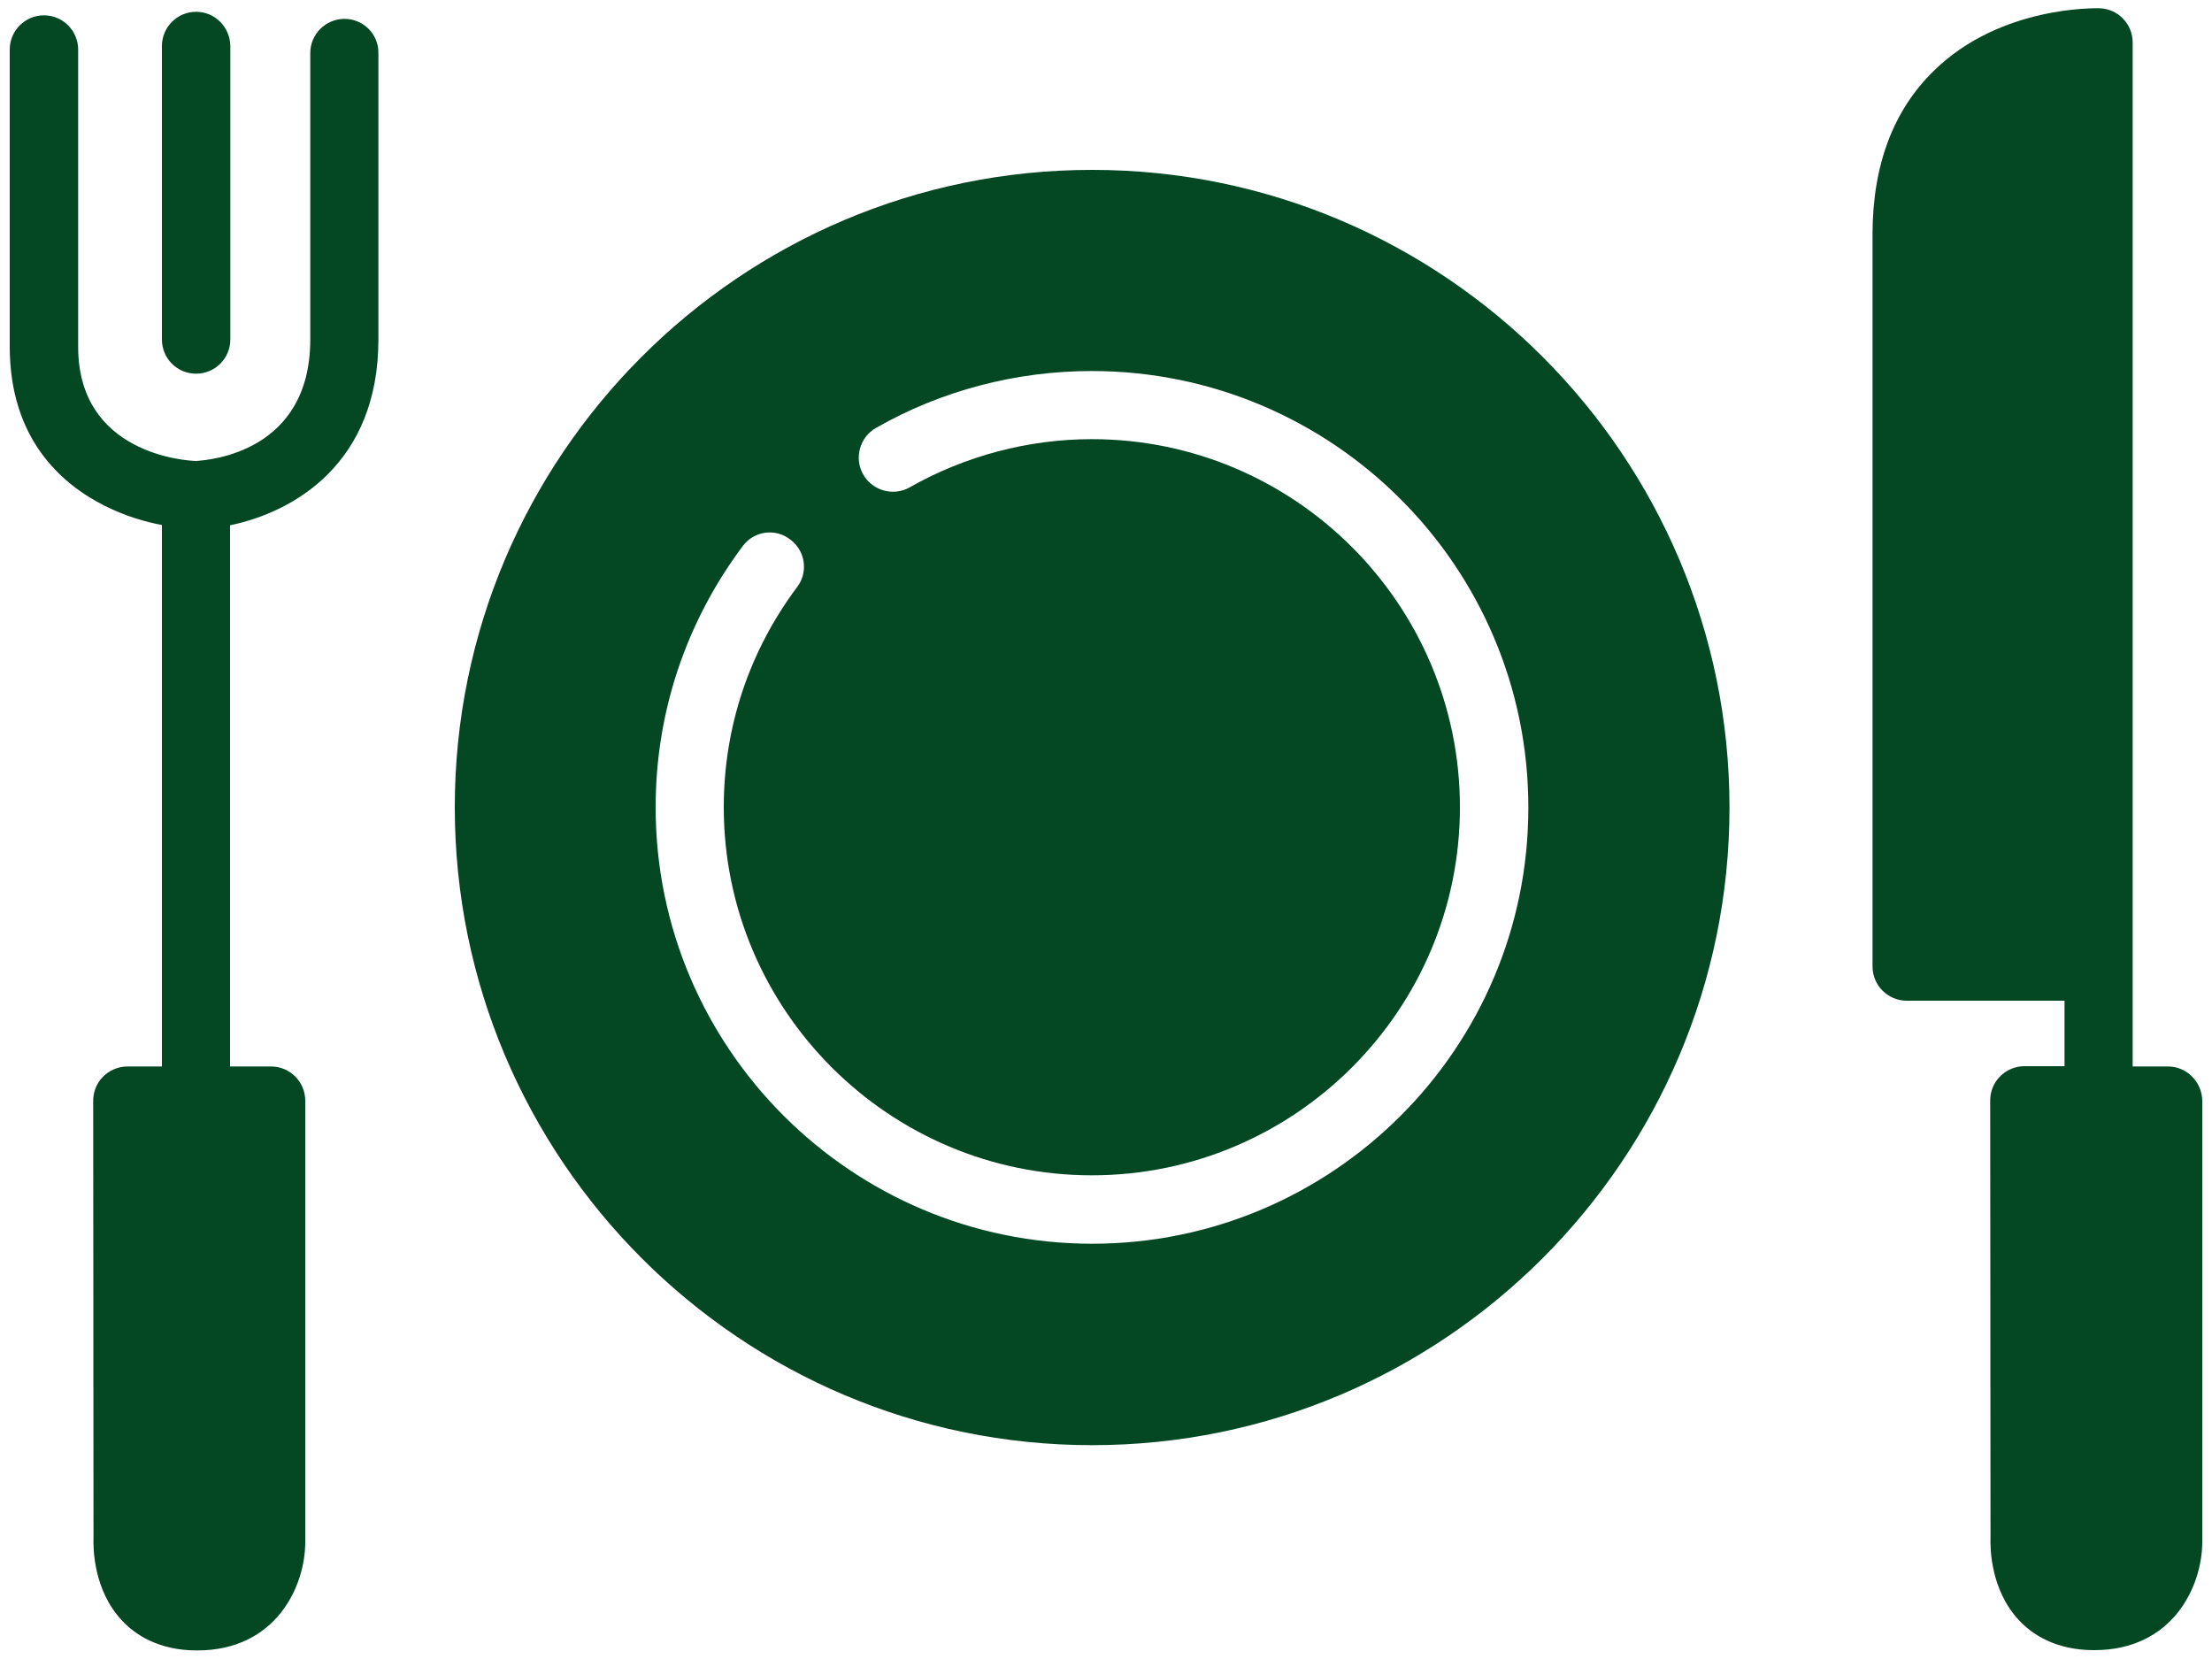
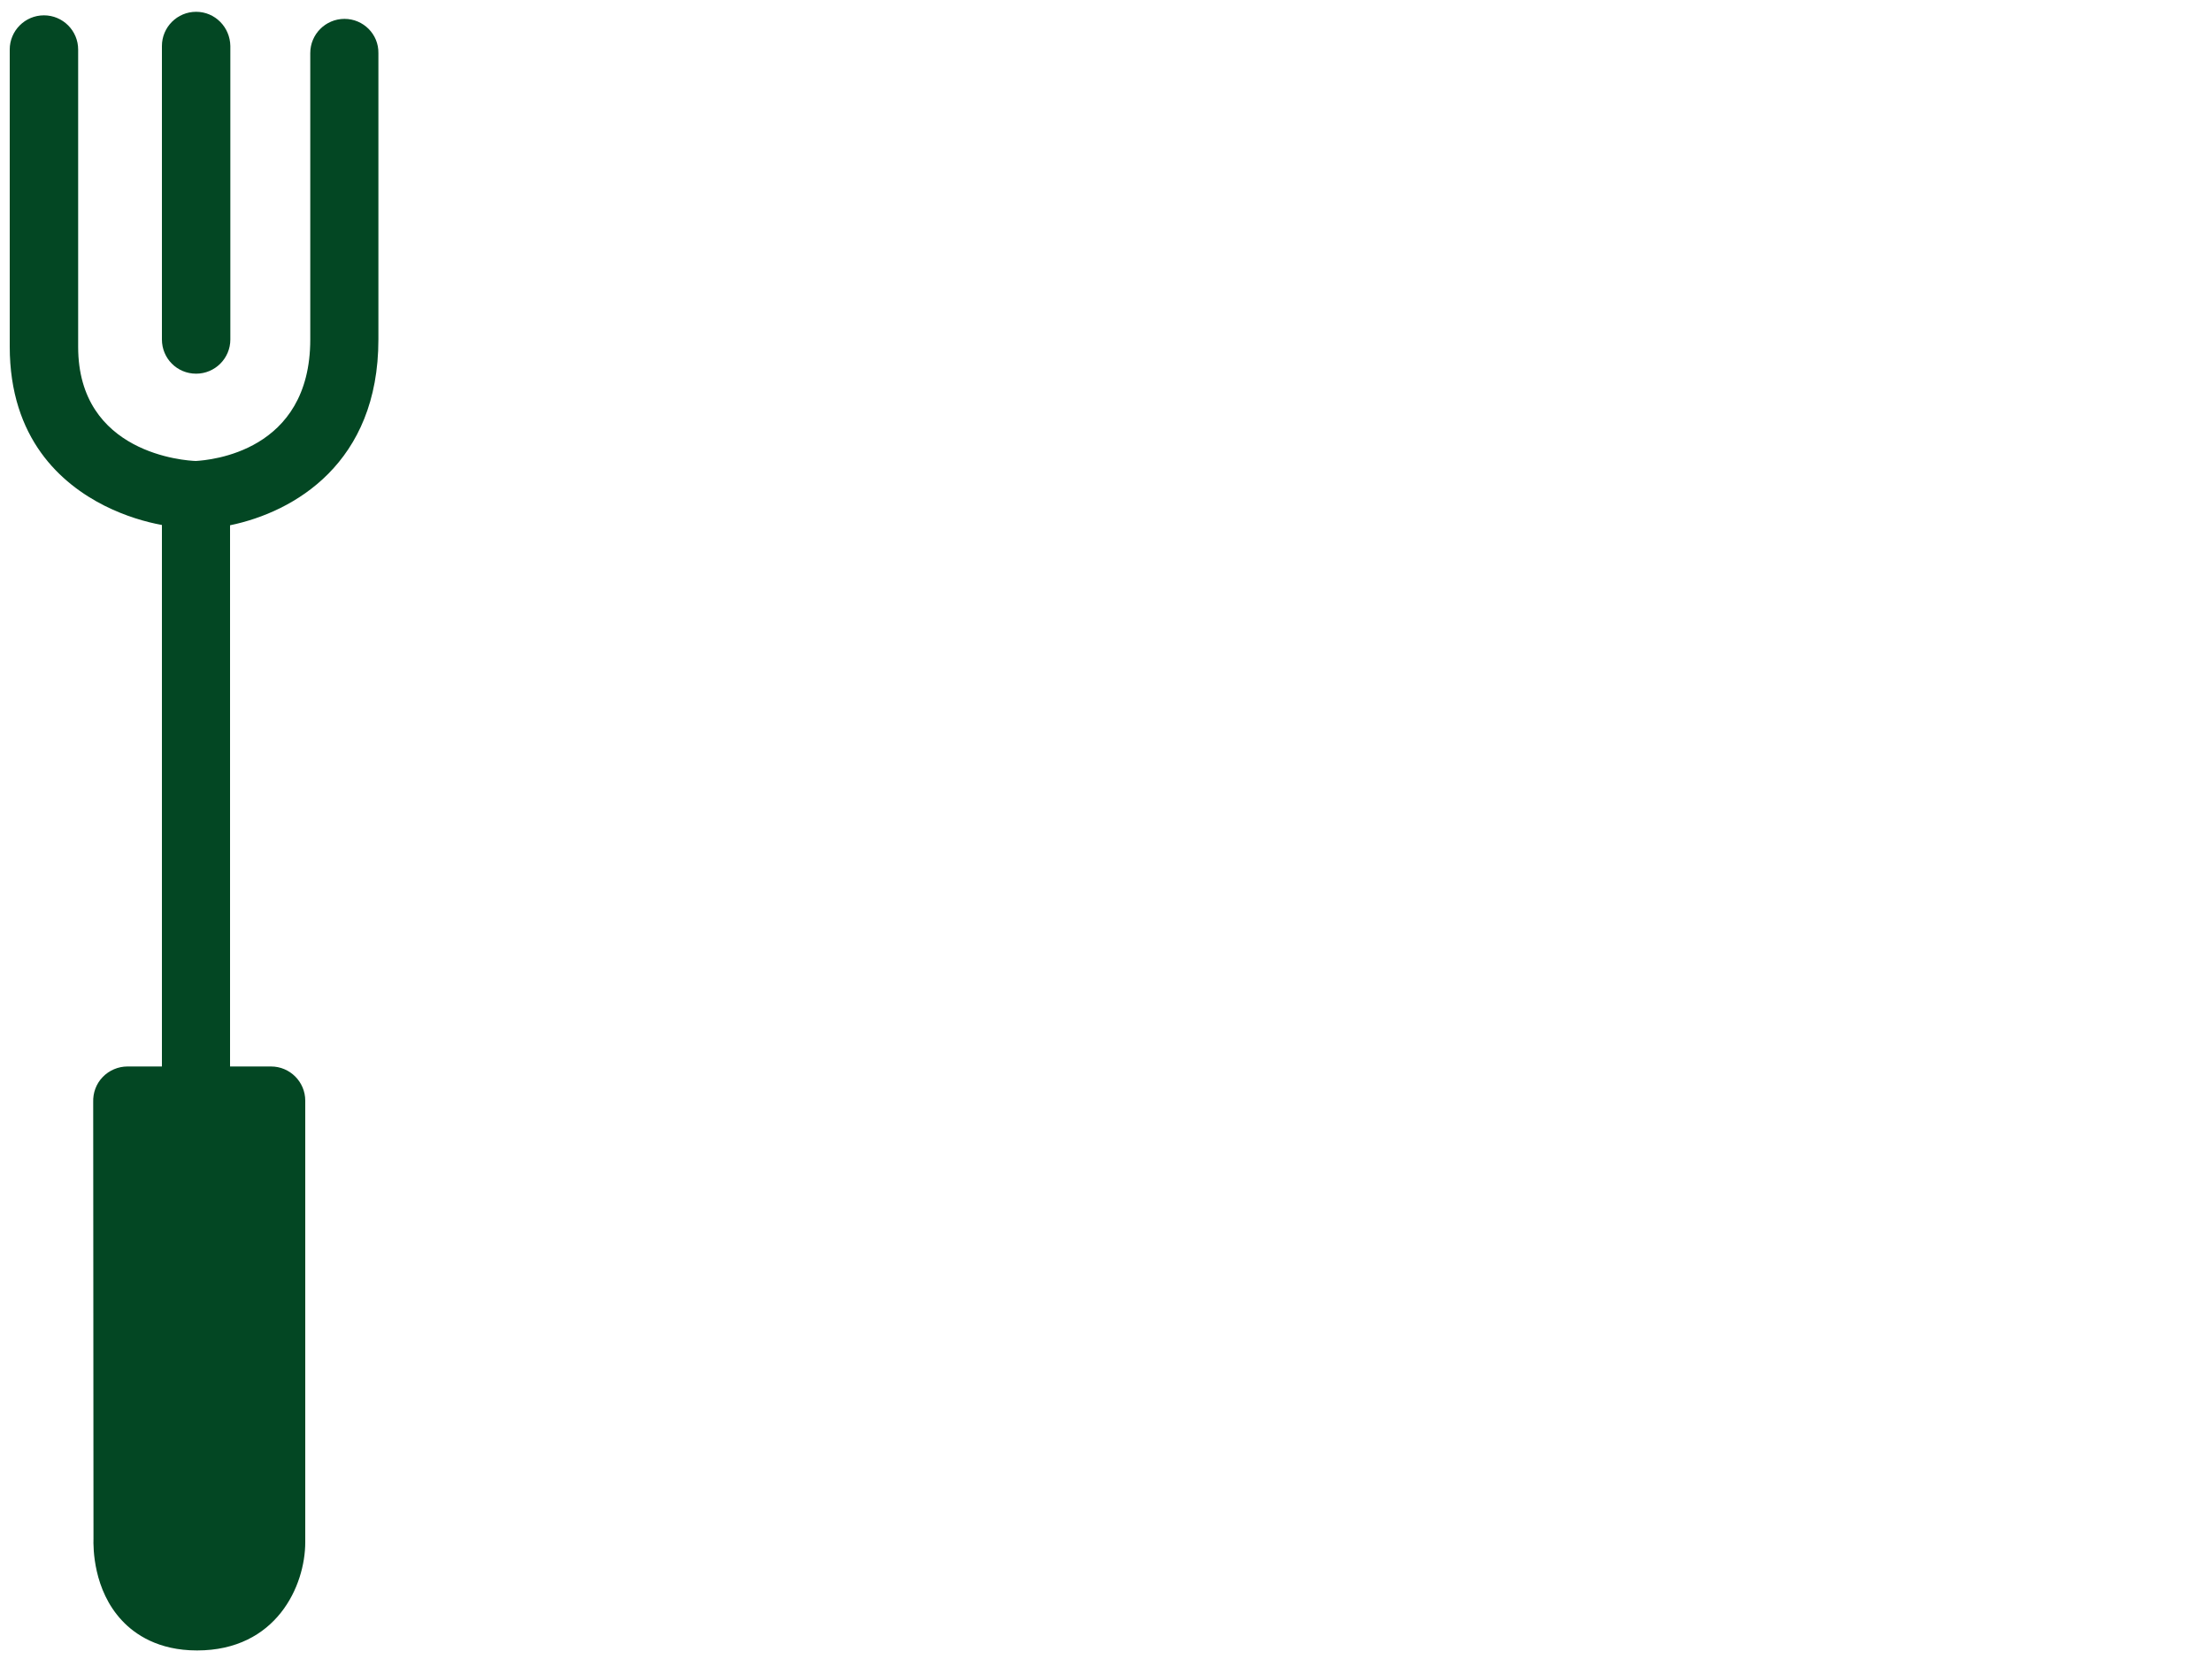
<svg xmlns="http://www.w3.org/2000/svg" version="1.1" id="Ebene_1" x="0px" y="0px" viewBox="0 0 750 562.4" style="enable-background:new 0 0 750 562.4;" xml:space="preserve">
  <style type="text/css">
	.st0{fill:#034723;}
</style>
  <g>
-     <path class="st0" d="M735.1,361.6h-12V14.4c0-6.2-4.9-11.4-11.2-11.6c-1.3,0-33.5-0.9-56,21c-14,13.5-21,32.3-21,55.7v248.2   c0,6.4,5.2,11.6,11.6,11.6h53.5v22.2h-13.6c-3.1,0-6.2,1.3-8.4,3.6c-2.2,2.3-3.3,5.3-3.2,8.5l0.1,147.9c-0.1,3.1-0.1,17.5,9.7,27.9   c4.3,4.6,12.2,10.1,25.4,10.1c26.9,0,36.7-21.9,36.7-36.7V373.2C746.6,366.8,741.4,361.6,735.1,361.6z" />
-     <path class="st0" d="M370.3,57.6c-119.2,0-216.1,97-216.1,216.1C154.2,393,251.1,490,370.3,490s216.1-97,216.1-216.2   C586.4,154.6,489.5,57.6,370.3,57.6z M370.3,421.7c-81.5,0-148-66.3-148-148c0-32.2,10.3-62.8,29.5-88.5c3.8-5.2,11.1-6.2,16.1-2.3   c5.2,3.8,6.2,11.1,2.4,16.1c-16.3,21.8-24.9,47.6-24.9,74.7c0,68.8,56,124.8,124.8,124.8s124.8-56,124.8-124.8   s-56-124.8-124.8-124.8c-21.6,0-43,5.7-61.7,16.3c-5.5,3.2-12.7,1.2-15.8-4.3c-3.2-5.5-1.2-12.7,4.3-15.8   c22.2-12.7,47.5-19.3,73.2-19.3c81.6,0,148,66.3,148,147.9C518.3,355.4,451.9,421.7,370.3,421.7z" />
    <path class="st0" d="M116.8,6.4c-6.4,0-11.6,5.2-11.6,11.6v97.1c0,38.2-34.1,40.9-38.8,41.2c-3.4-0.1-39.9-2.4-39.9-38.7V16.8   c0-6.4-5.2-11.6-11.6-11.6S3.3,10.4,3.3,16.8v100.7c0,31.3,17.5,46.6,32.2,54c7,3.5,13.9,5.5,19.4,6.5v183.6H43.2   c-3.1,0-6.2,1.3-8.4,3.6c-2.2,2.3-3.3,5.3-3.2,8.5l0.1,147.9c-0.1,3.1-0.1,17.5,9.7,27.9c4.3,4.6,12.2,10.1,25.4,10.1   c26.9,0,36.7-21.9,36.7-36.7V373.2c0-6.4-5.2-11.6-11.6-11.6H78V178.1c21.8-4.5,50.3-21.1,50.3-63V18   C128.4,11.6,123.2,6.4,116.8,6.4z" />
    <path class="st0" d="M66.5,126.7c6.4,0,11.6-5.2,11.6-11.6V15.6C78,9.2,72.9,4,66.5,4S54.9,9.2,54.9,15.6v99.5   C54.9,121.5,60,126.7,66.5,126.7z" />
  </g>
</svg>